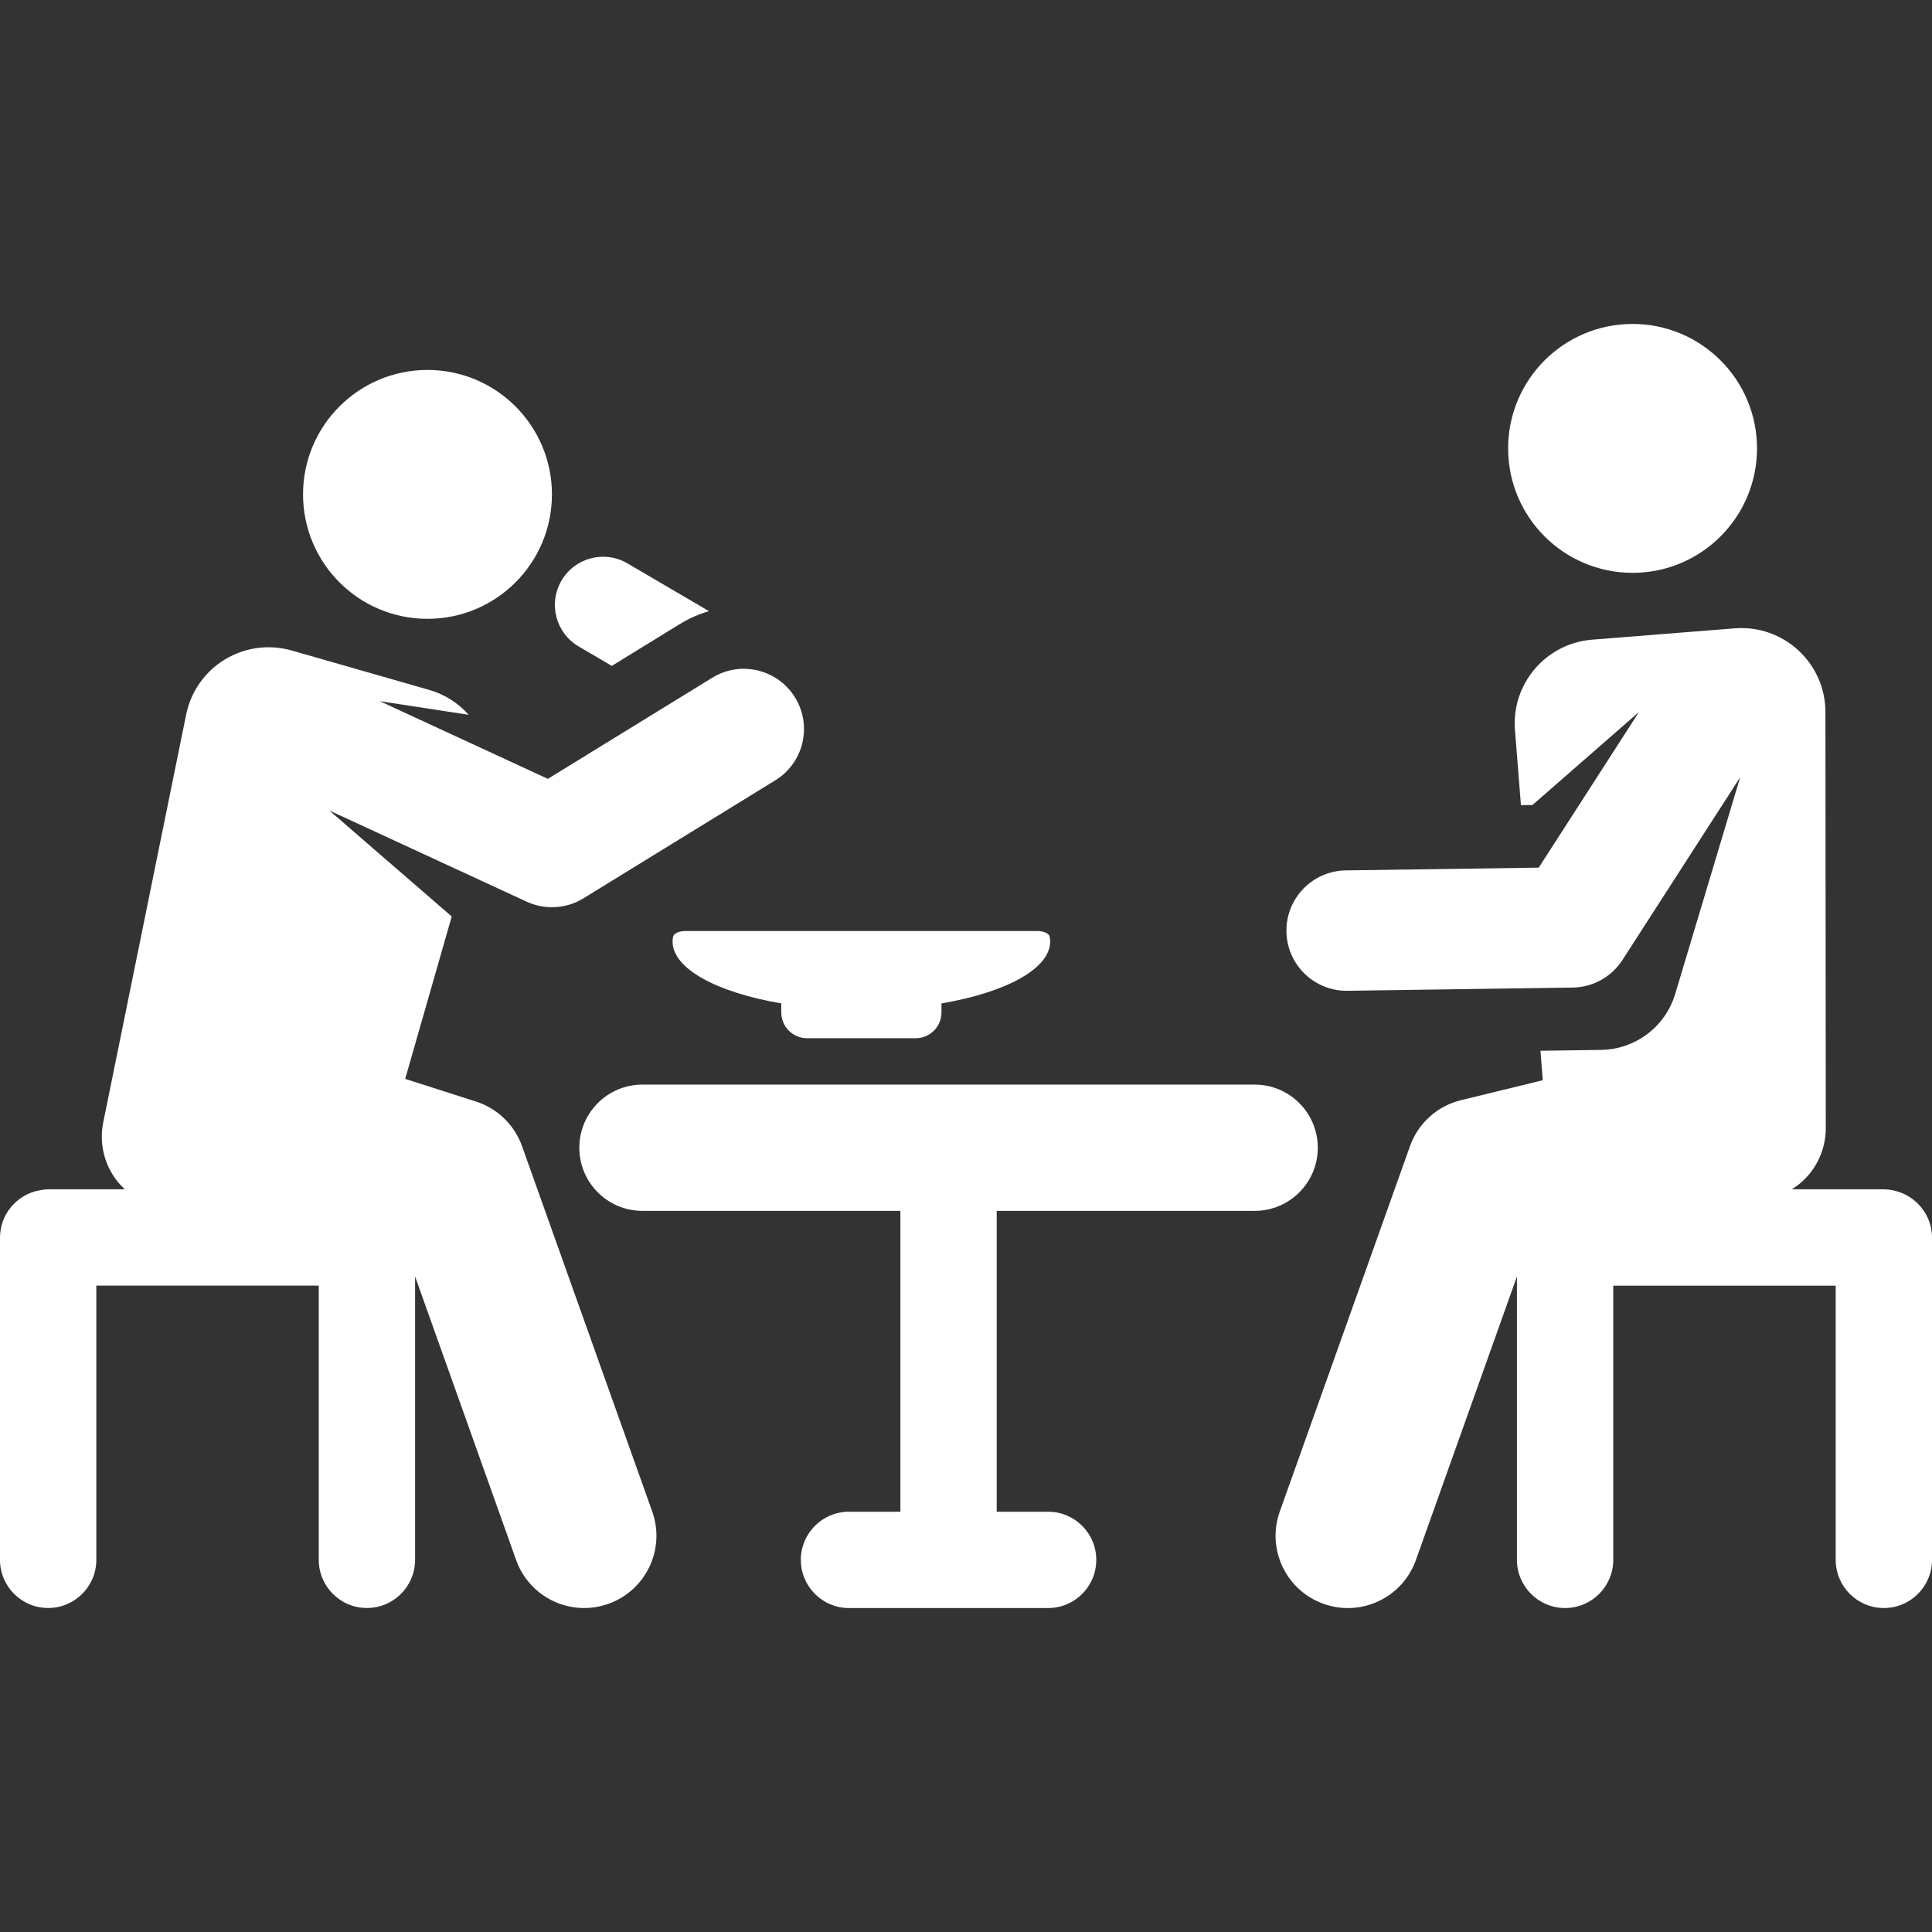
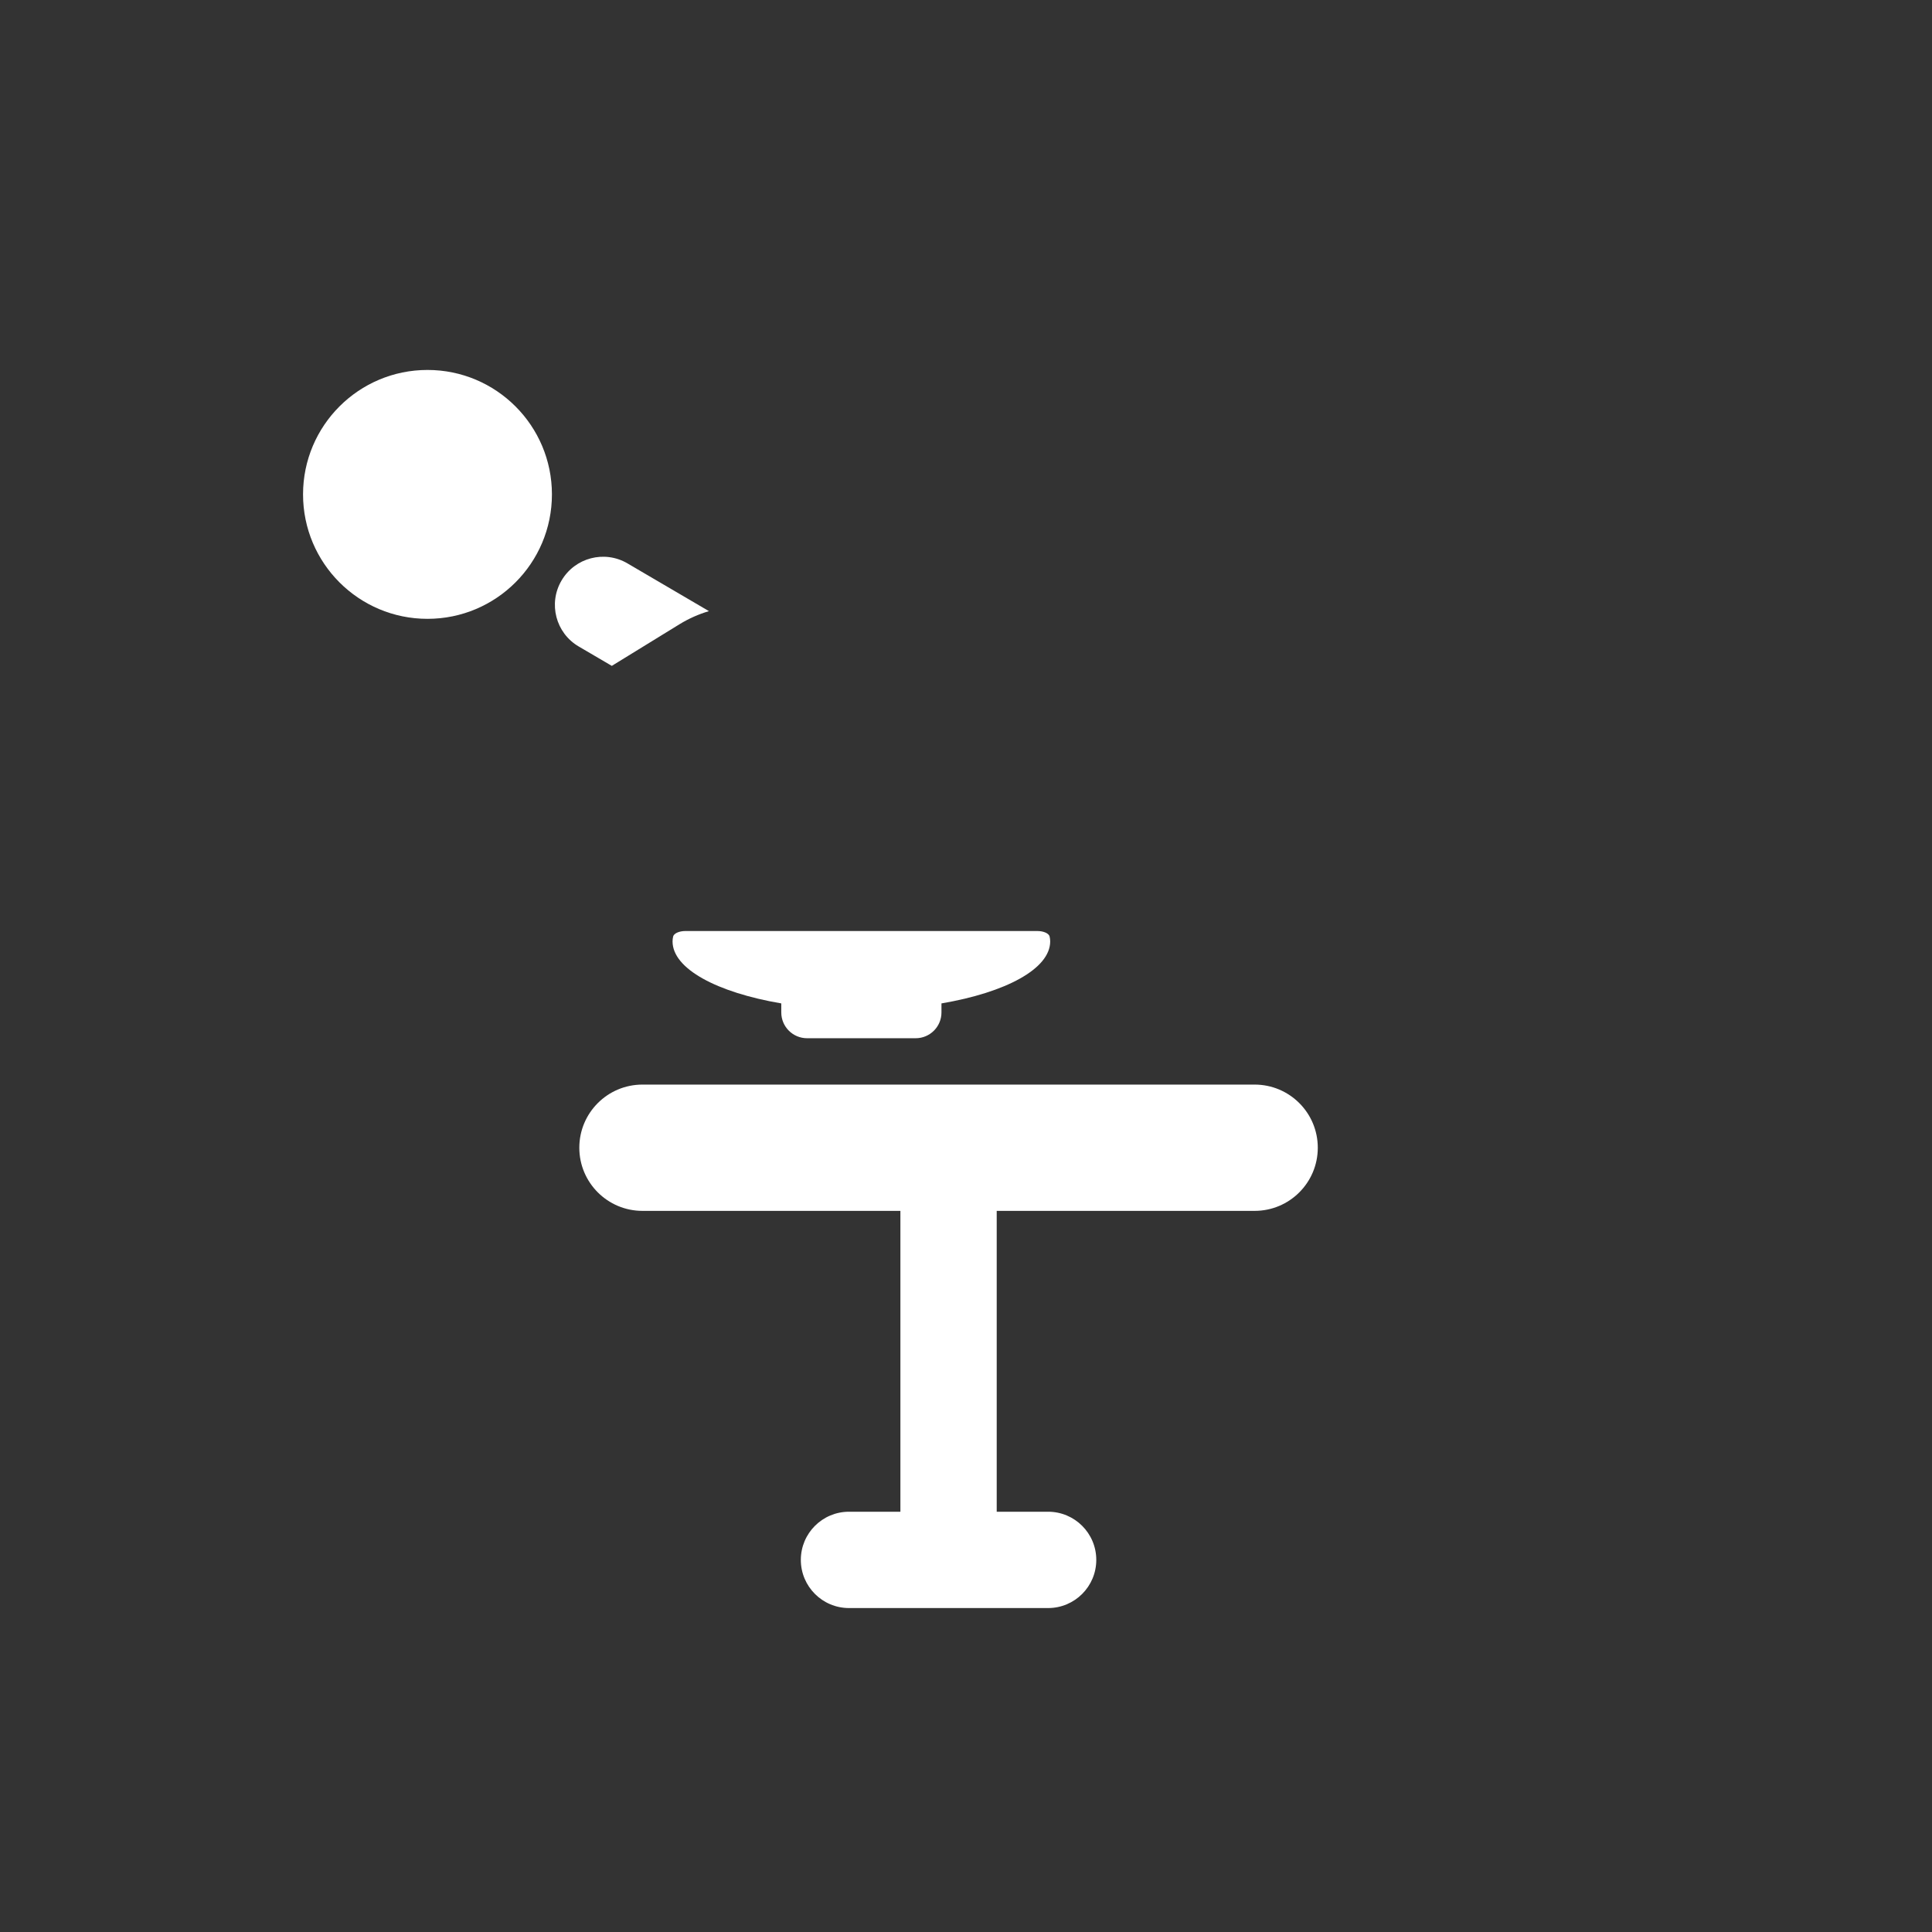
<svg xmlns="http://www.w3.org/2000/svg" version="1.1" id="Layer_1" x="0px" y="0px" viewBox="0 0 298.748 298.748" style="enable-background:new 0 0 298.748 298.748;" xml:space="preserve" width="512px" height="512px">
  <rect x="0" y="0" width="298.748" height="298.748" fill="#333333" stroke="none" />
  <g id="XMLID_1429_">
    <g>
      <g>
        <path d="M89.486,99.966l5.118,2.999l10.451-6.427c1.463-0.9,2.999-1.573,4.57-2.038l-12.606-7.387     c-3.552-2.081-8.113-0.889-10.193,2.661C84.746,93.323,85.937,97.887,89.486,99.966z" fill="#FFFFFF" />
        <path d="M194.008,187.239c5.392,0,9.764-4.372,9.764-9.764c0-5.393-4.372-9.764-9.764-9.764H99.344     c-5.393,0-9.764,4.372-9.764,9.764c0,5.393,4.372,9.764,9.764,9.764h39.885v46.522h-7.948c-4.113,0-7.447,3.334-7.447,7.447     c0,4.113,3.334,7.447,7.447,7.447h30.791c4.113,0,7.447-3.334,7.447-7.447c0-4.113-3.334-7.447-7.447-7.447h-7.949v-46.522     H194.008z" fill="#FFFFFF" />
-         <path d="M80.72,177.226c-1.169-3.279-3.799-5.825-7.112-6.888l-10.951-3.51l7.194-25.11l-18.93-16.393l30.517,14.102     c2.778,1.283,6.078,1.142,8.782-0.521l29.67-18.248c4.379-2.694,5.746-8.427,3.052-12.806c-2.694-4.379-8.427-5.746-12.806-3.052     l-25.418,15.634l-25.987-12.009l13.749,2.106c-1.581-1.776-3.658-3.147-6.112-3.851l-21.263-6.092     c-3.485-0.998-7.227-0.497-10.326,1.384c-3.099,1.881-5.271,4.97-5.993,8.522l-12.821,63.063     c-0.664,3.266,0.174,6.657,2.283,9.237c0.327,0.4,0.686,0.764,1.06,1.11H7.621c-0.541,0-1.067,0.061-1.576,0.17     C2.603,184.73,0,187.751,0,191.384v49.815c0,4.113,3.334,7.447,7.447,7.447s7.447-3.334,7.447-7.447v-42.401H49.29v42.401     c0,4.113,3.334,7.447,7.447,7.447s7.447-3.334,7.447-7.447v-43.818l15.626,43.848c2.072,5.815,8.466,8.843,14.272,6.772     c5.812-2.071,8.844-8.461,6.773-14.273L80.72,177.226z" fill="#FFFFFF" />
        <circle cx="66.103" cy="76.449" r="19.243" fill="#FFFFFF" />
-         <circle cx="252.446" cy="69.335" r="19.243" fill="#FFFFFF" />
-         <path d="M291.129,183.905h-14.077c0.415-0.256,0.819-0.532,1.201-0.844c2.579-2.111,4.073-5.268,4.07-8.6l-0.054-64.353     c-0.006-7.573-6.471-13.548-14.029-12.947l-22.049,1.752c-7.156,0.569-12.498,6.831-11.929,13.988l0.922,11.603l1.781-0.025     l16.473-14.381l-15.502,24.067l-29.838,0.426c-5.14,0.073-9.248,4.3-9.175,9.441c0.073,5.095,4.226,9.176,9.305,9.176     c0.045,0,0.091,0,0.136-0.001l34.828-0.498c3.117-0.044,6.005-1.646,7.693-4.267l18.205-28.263l-10.052,33.515     c-1.559,5.197-6.287,8.576-11.439,8.655c-5.26,0.071-3.13,0.042-9.398,0.131l0.362,4.555l-12.661,3.092     c-3.652,0.892-6.611,3.561-7.872,7.102l-20.136,56.505c-2.072,5.812,0.961,12.201,6.773,14.273     c5.812,2.072,12.202-0.963,14.272-6.772l15.626-43.85v43.82c0,4.113,3.335,7.447,7.447,7.447c4.113,0,7.447-3.334,7.447-7.447     v-42.401h34.395v42.401c0,4.113,3.335,7.447,7.447,7.447s7.447-3.334,7.447-7.447v-49.815     C298.748,187.265,295.406,183.905,291.129,183.905z" fill="#FFFFFF" />
        <path d="M104.088,144.815c-0.057,0.25-0.09,0.502-0.09,0.757c0,4.239,6.881,7.896,16.812,9.586v1.397     c0,2.202,1.786,3.988,3.988,3.988h16.795c2.203,0,3.988-1.786,3.988-3.988v-1.396c9.931-1.69,16.812-5.346,16.812-9.586     c0-0.255-0.032-0.506-0.088-0.755c-0.11-0.487-0.933-0.854-1.915-0.854h-54.387C105.024,143.963,104.2,144.33,104.088,144.815z" fill="#FFFFFF" />
      </g>
    </g>
  </g>
  <g>
</g>
  <g>
</g>
  <g>
</g>
  <g>
</g>
  <g>
</g>
  <g>
</g>
  <g>
</g>
  <g>
</g>
  <g>
</g>
  <g>
</g>
  <g>
</g>
  <g>
</g>
  <g>
</g>
  <g>
</g>
  <g>
</g>
</svg>